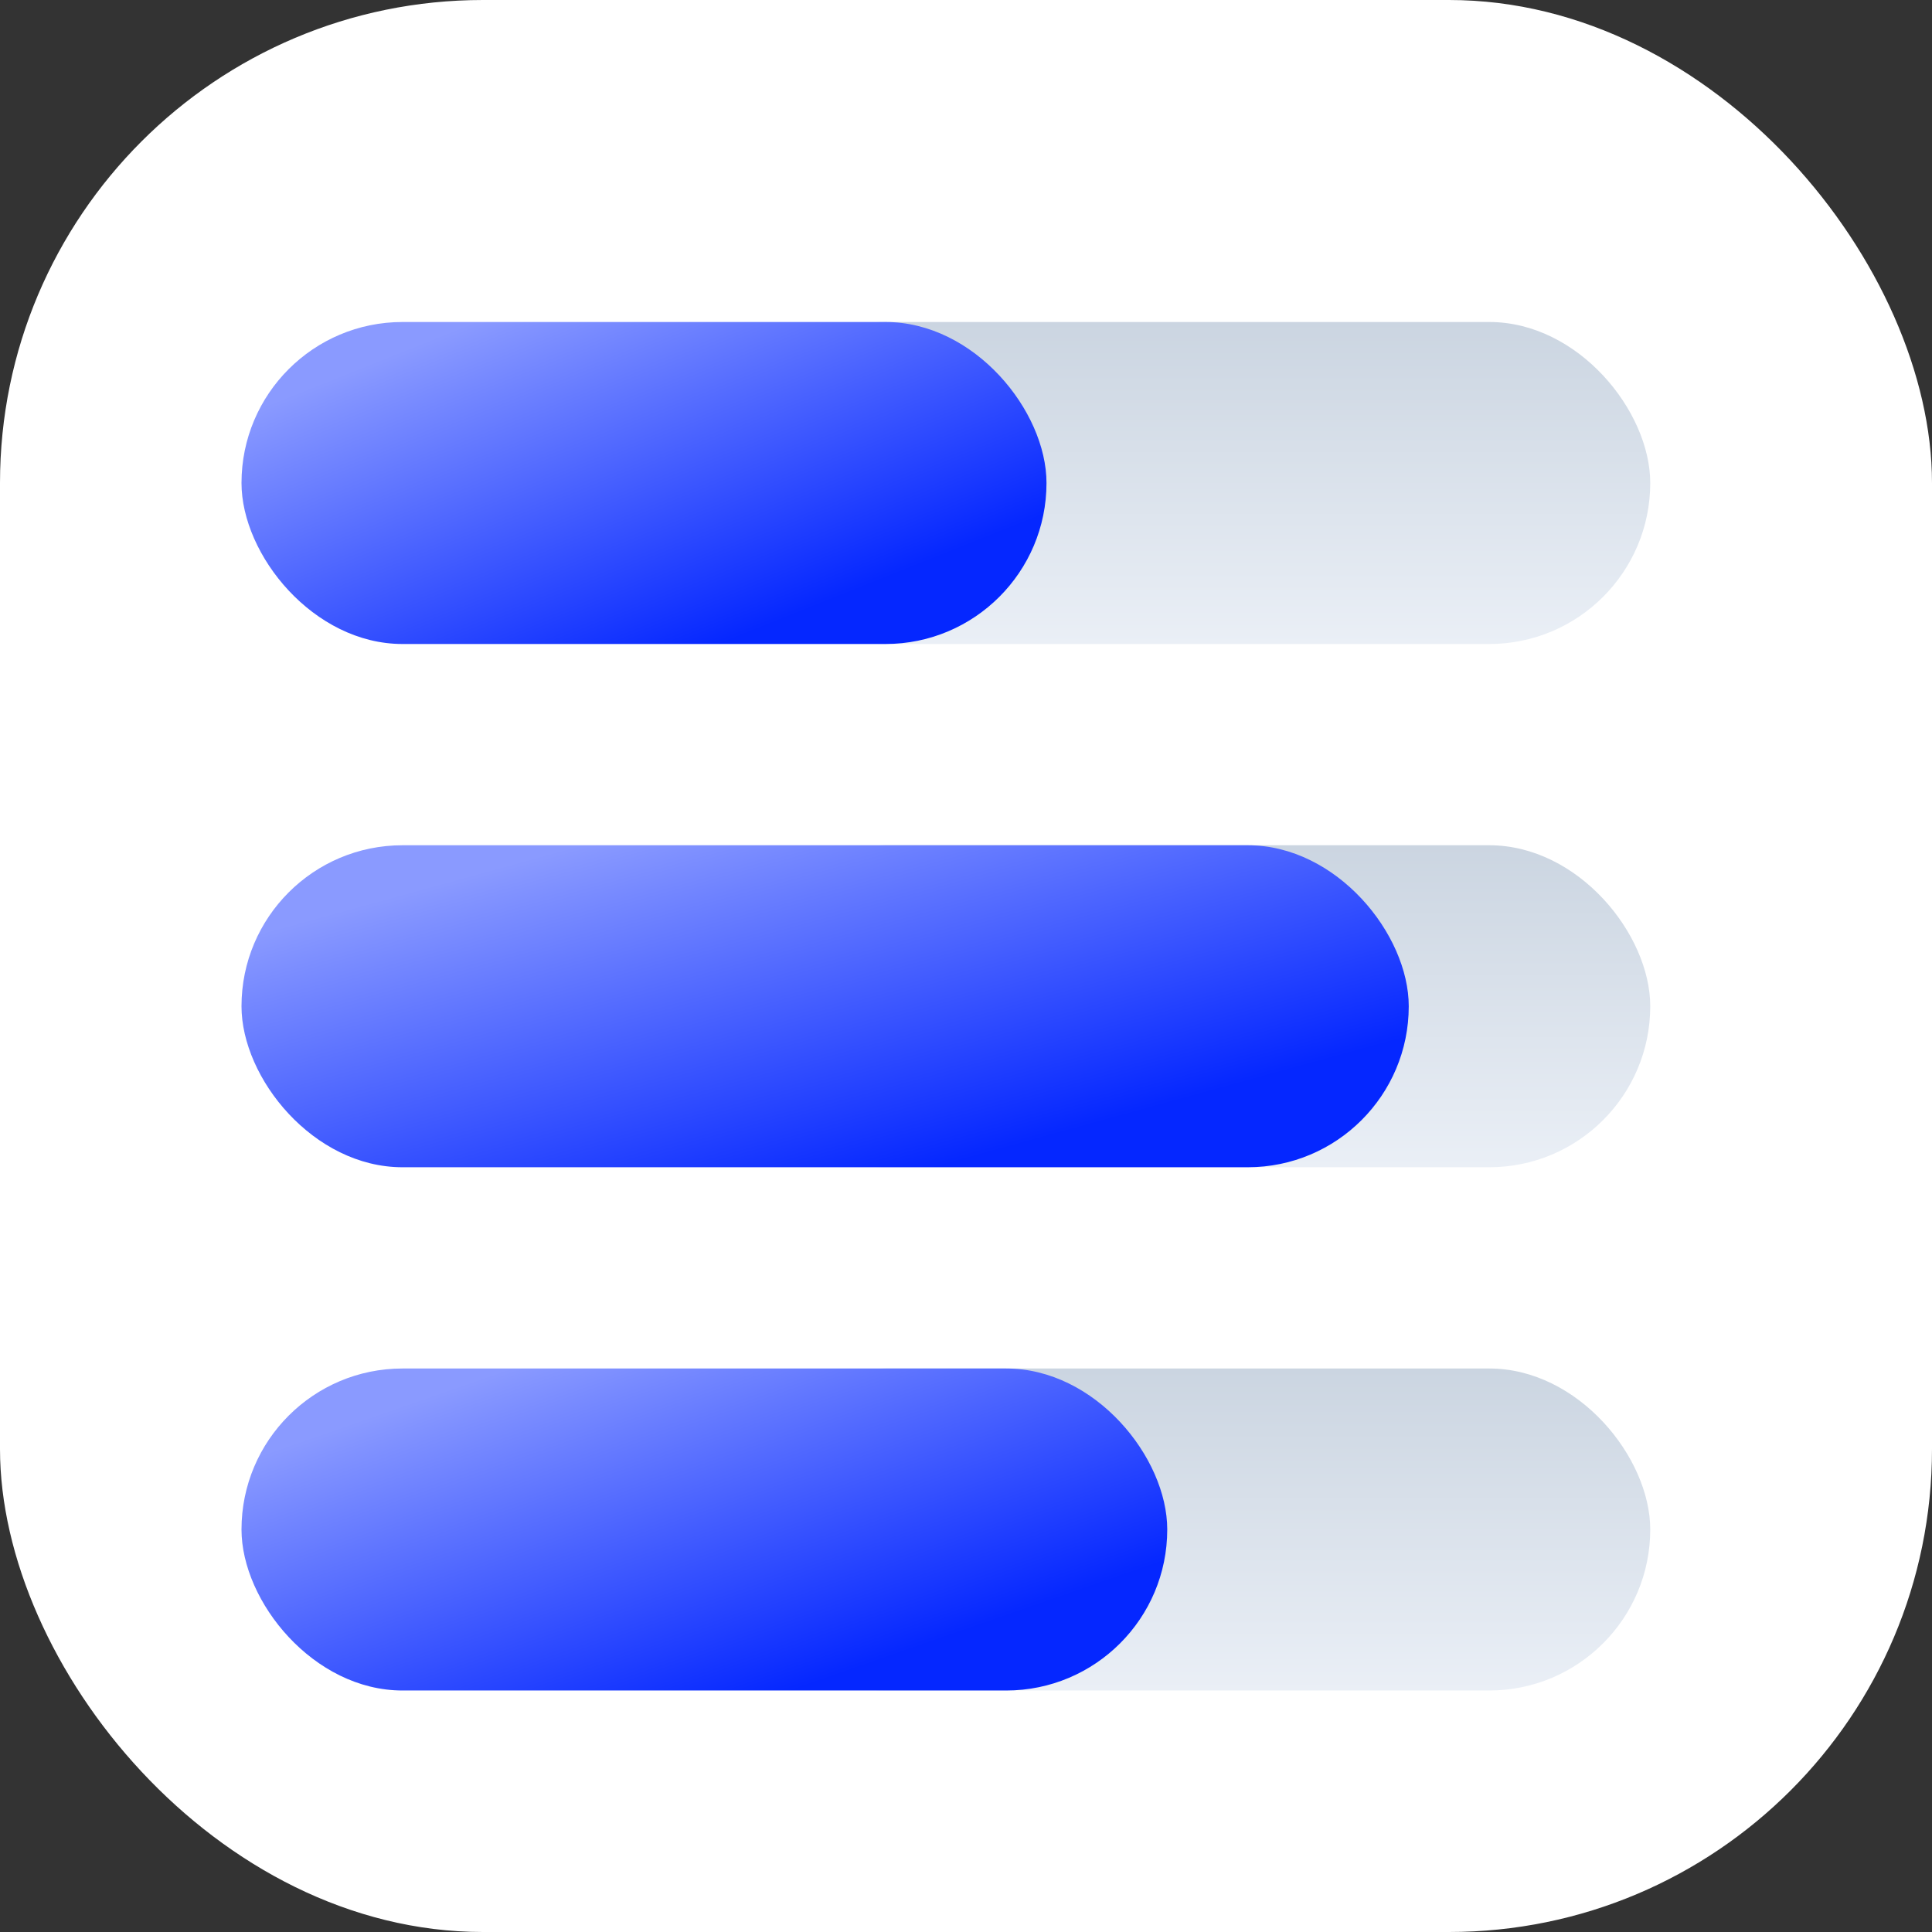
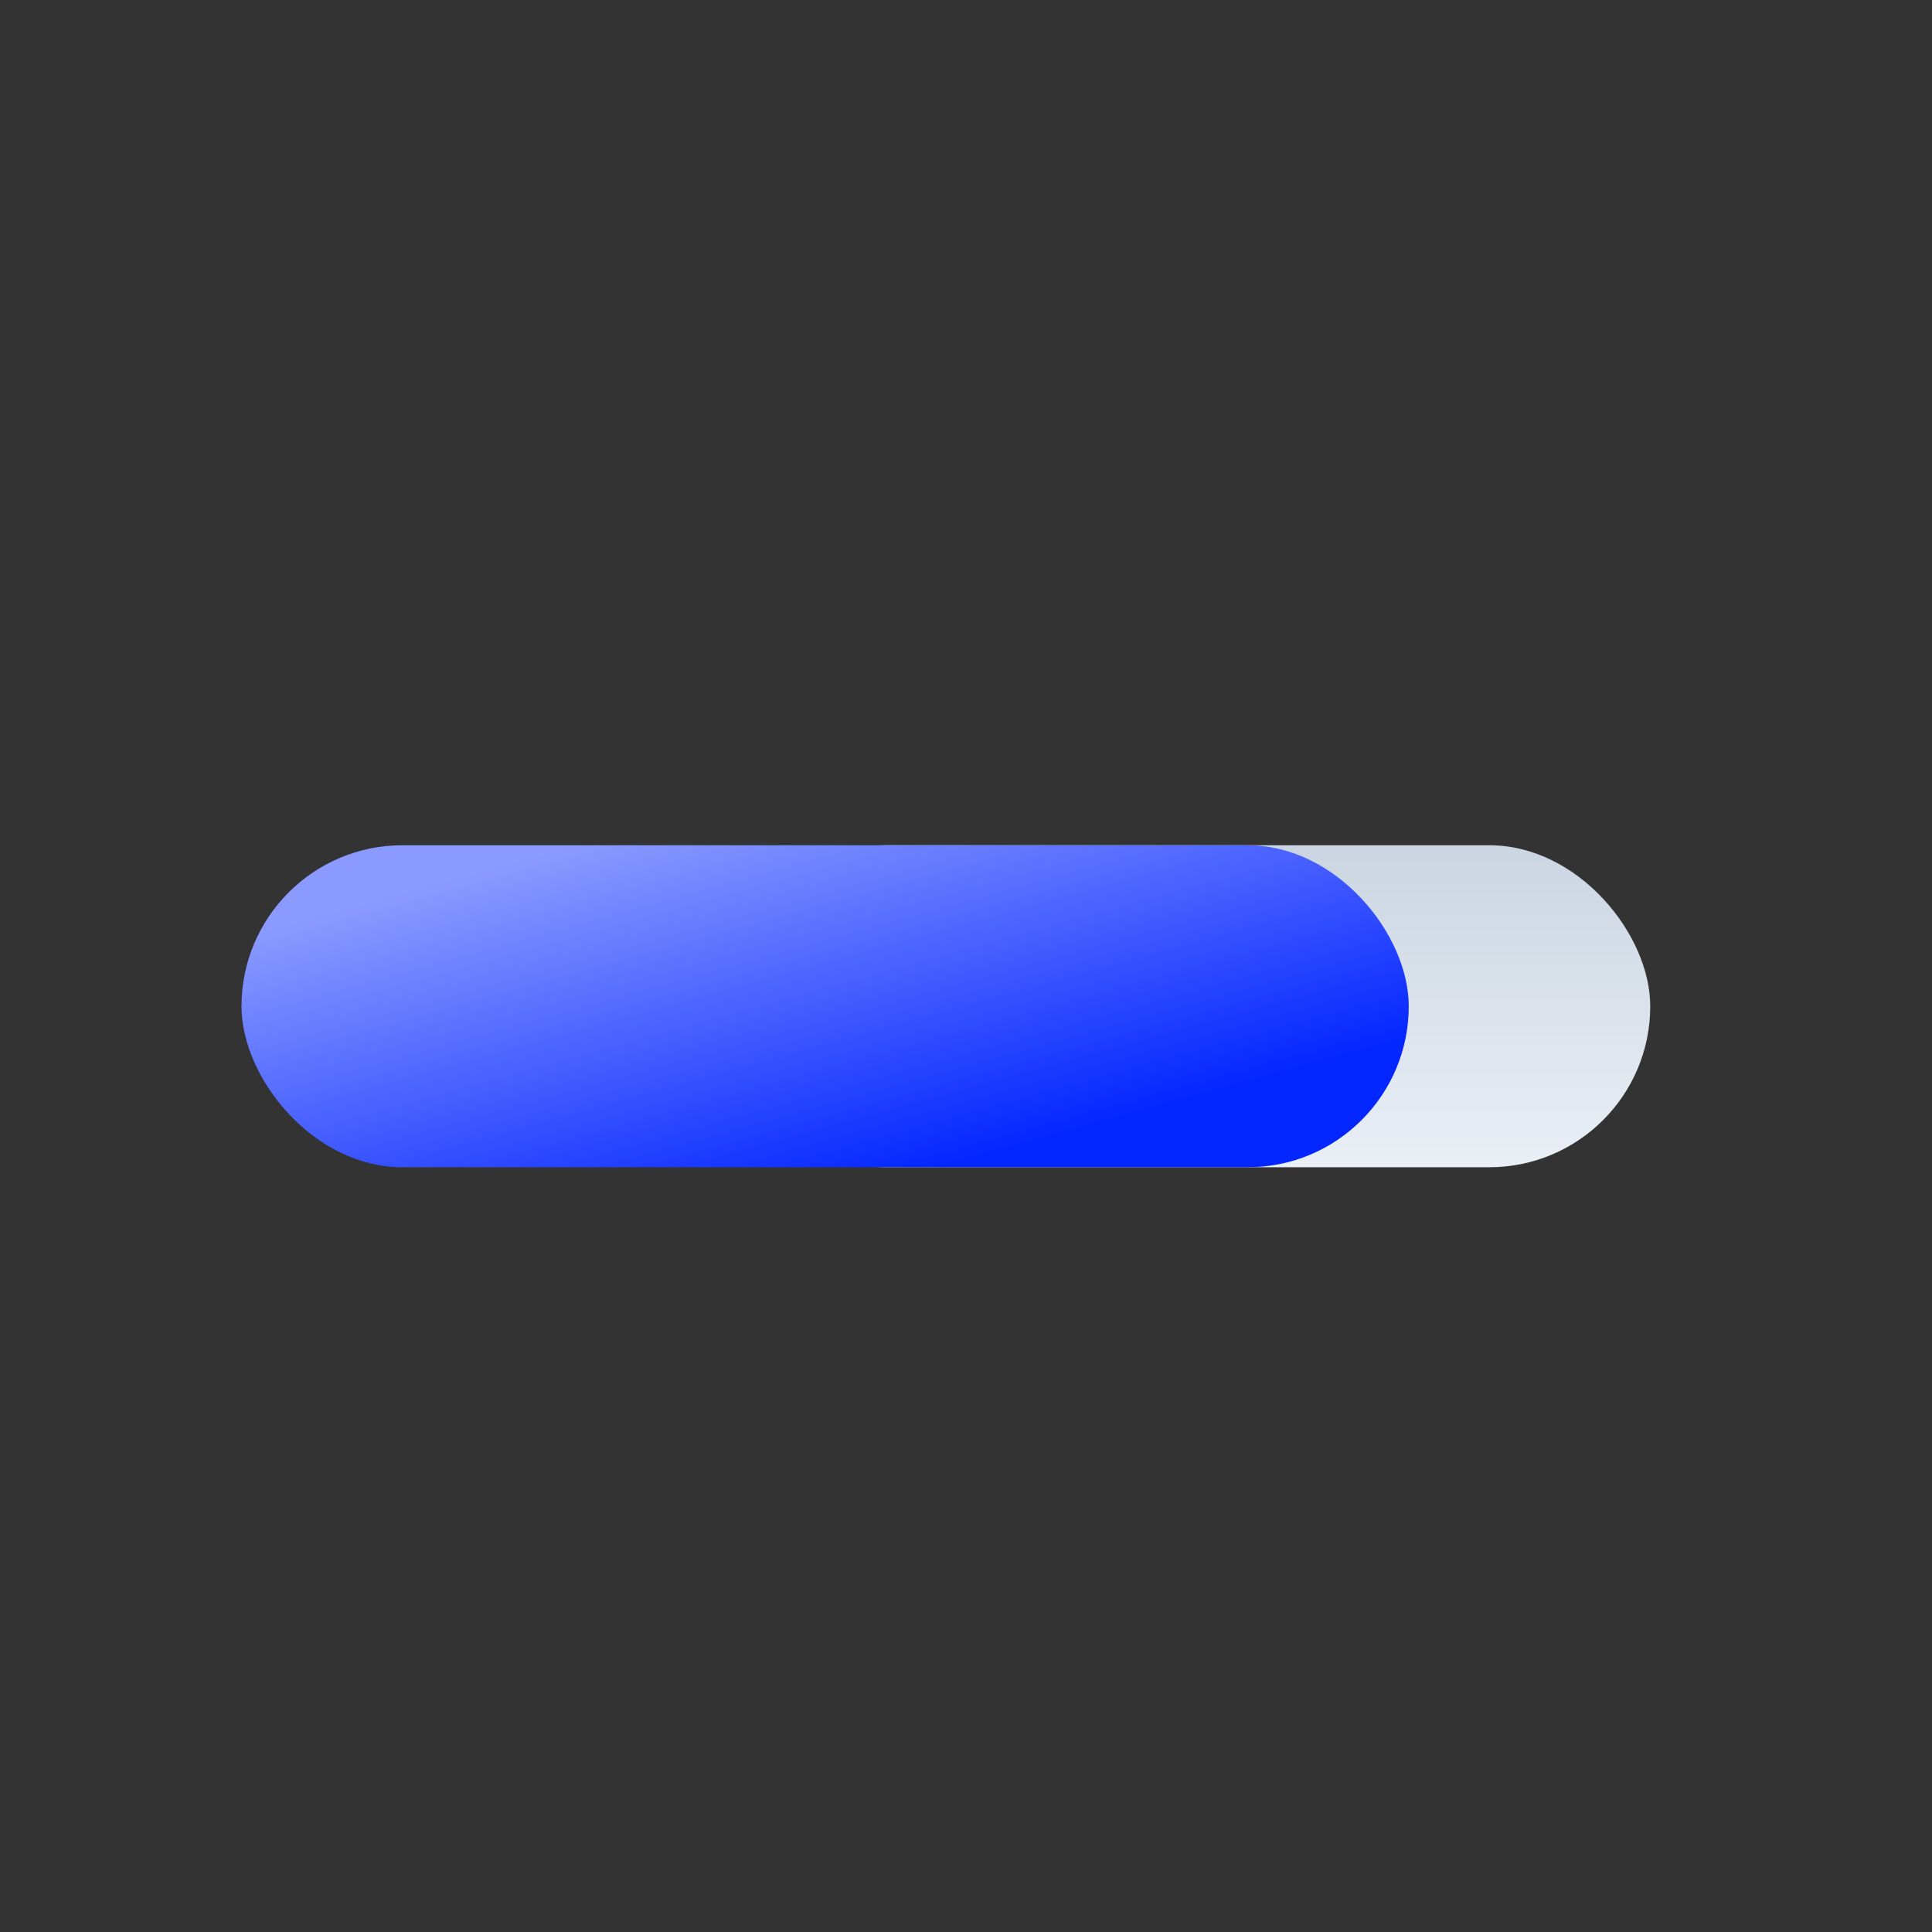
<svg xmlns="http://www.w3.org/2000/svg" width="48" height="48" viewBox="0 0 48 48" fill="none">
  <rect x="0" y="0" width="48" height="48" fill="#333333" stroke="none" />
-   <rect width="48" height="48" rx="12" fill="white" />
-   <rect x="18" y="8" width="23" height="8" rx="4" fill="url(#paint0_linear_9724_11207)" />
  <rect x="18" y="21" width="23" height="8" rx="4" fill="url(#paint1_linear_9724_11207)" />
-   <rect x="18" y="34" width="23" height="8" rx="4" fill="url(#paint2_linear_9724_11207)" />
-   <rect x="6" y="8" width="20" height="8" rx="4" fill="url(#paint3_linear_9724_11207)" style="mix-blend-mode:multiply" />
  <rect x="6" y="21" width="29" height="8" rx="4" fill="url(#paint4_linear_9724_11207)" style="mix-blend-mode:multiply" />
-   <rect x="6" y="34" width="23" height="8" rx="4" fill="url(#paint5_linear_9724_11207)" style="mix-blend-mode:multiply" />
  <defs>
    <linearGradient id="paint0_linear_9724_11207" x1="29.5" y1="8" x2="29.5" y2="16" gradientUnits="userSpaceOnUse">
      <stop stop-color="#CBD5E1" />
      <stop offset="1" stop-color="#EAEFF6" />
    </linearGradient>
    <linearGradient id="paint1_linear_9724_11207" x1="29.5" y1="21" x2="29.5" y2="29" gradientUnits="userSpaceOnUse">
      <stop stop-color="#CBD5E1" />
      <stop offset="1" stop-color="#EAEFF6" />
    </linearGradient>
    <linearGradient id="paint2_linear_9724_11207" x1="29.5" y1="34" x2="29.5" y2="42" gradientUnits="userSpaceOnUse">
      <stop stop-color="#CBD5E1" />
      <stop offset="1" stop-color="#EAEFF6" />
    </linearGradient>
    <linearGradient id="paint3_linear_9724_11207" x1="20.615" y1="14.923" x2="17.008" y2="5.905" gradientUnits="userSpaceOnUse">
      <stop stop-color="#0527FF" />
      <stop offset="1" stop-color="#8A9AFF" />
    </linearGradient>
    <linearGradient id="paint4_linear_9724_11207" x1="27.192" y1="27.923" x2="24.511" y2="18.201" gradientUnits="userSpaceOnUse">
      <stop stop-color="#0527FF" />
      <stop offset="1" stop-color="#8A9AFF" />
    </linearGradient>
    <linearGradient id="paint5_linear_9724_11207" x1="22.808" y1="40.923" x2="19.562" y2="31.591" gradientUnits="userSpaceOnUse">
      <stop stop-color="#0527FF" />
      <stop offset="1" stop-color="#8A9AFF" />
    </linearGradient>
  </defs>
</svg>